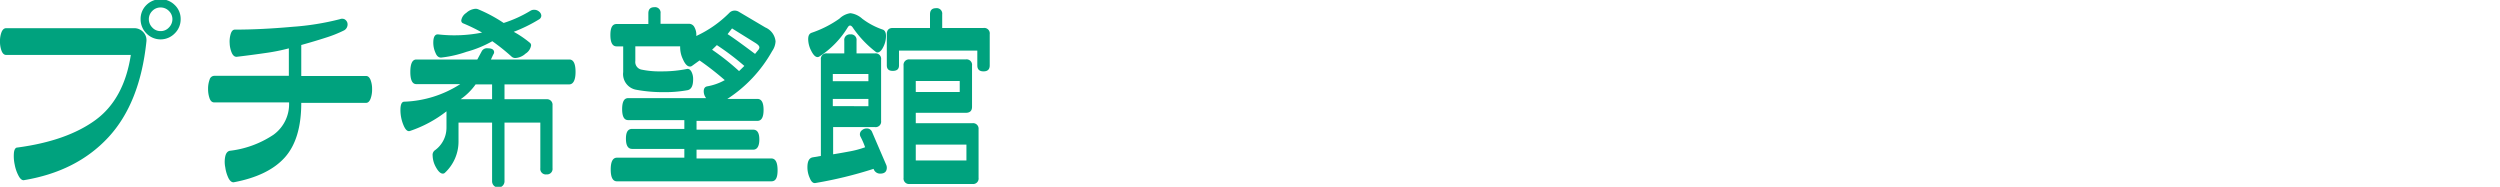
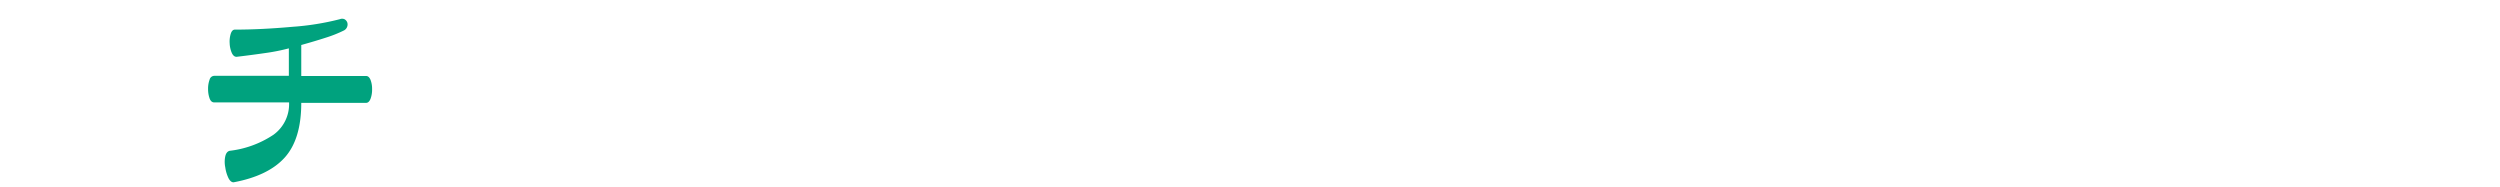
<svg xmlns="http://www.w3.org/2000/svg" viewBox="0 0 455 34">
  <title>h-facility_address10</title>
  <g>
    <g>
-       <path d="M26.65,7.53Q25.48,18.78,19.71,25T4.3,32.8c-.32,0-.63-.25-.93-.82a7,7,0,0,1-.69-2,7.31,7.31,0,0,1-.15-2.13c.06-.63.27-1,.64-1q9-1.2,14.2-5T23.81,10H1.13c-.37,0-.64-.24-.84-.73A4.69,4.69,0,0,1,0,7.52a4.47,4.47,0,0,1,.29-1.7c.2-.46.47-.69.84-.69h23.3a2.19,2.19,0,0,1,1.62.69A2.11,2.11,0,0,1,26.65,7.53Zm6.23-4A3.56,3.56,0,0,1,31.8,6.08a3.59,3.59,0,0,1-5.15,0,3.62,3.62,0,0,1-1.06-2.59A3.52,3.52,0,0,1,26.65.91a3.66,3.66,0,0,1,5.15,0A3.46,3.46,0,0,1,32.88,3.49Zm-1.5,0A2.09,2.09,0,0,0,30.75,2a2.1,2.1,0,0,0-1.51-.64A2.06,2.06,0,0,0,27.71,2a2.08,2.08,0,0,0-.62,1.51A2.14,2.14,0,0,0,27.71,5a2,2,0,0,0,1.53.66A2,2,0,0,0,30.75,5,2.15,2.15,0,0,0,31.38,3.49Z" style="fill: #00a27e" />
      <path d="M54.83,13.83h11.8c.34,0,.6.23.8.69a4.51,4.51,0,0,1,.29,1.7A4.75,4.75,0,0,1,67.43,18c-.2.48-.46.72-.8.72H54.83q0,6.6-3,9.94t-9.32,4.52c-.34,0-.65-.23-.92-.75A6.52,6.52,0,0,1,41,30.45a4.82,4.82,0,0,1,0-2c.13-.57.39-.89.78-1a18.1,18.1,0,0,0,8-2.93,6.87,6.87,0,0,0,2.83-5.88H39c-.39,0-.67-.24-.85-.72a5,5,0,0,1-.28-1.73,4.72,4.72,0,0,1,.28-1.7.9.9,0,0,1,.85-.69H52.57v-5a35.24,35.24,0,0,1-4.2.84c-1.64.24-3.38.47-5.23.69-.39.05-.69-.17-.93-.65a4.82,4.82,0,0,1-.41-1.79A4.81,4.81,0,0,1,42,6.13c.16-.49.41-.74.75-.74q4.8,0,10.46-.51a48.14,48.14,0,0,0,8.65-1.39,1.08,1.08,0,0,1,.82,0,1.12,1.12,0,0,1,.51.56,1.16,1.16,0,0,1,0,.8,1.21,1.21,0,0,1-.57.68,22.51,22.51,0,0,1-3.37,1.34c-1.29.42-2.77.86-4.42,1.32Z" style="fill: #00a27e" />
-       <path d="M103.58,15.36H91.82v2.7h7.65a1,1,0,0,1,1.09,1.09V30.62a1,1,0,0,1-1.09,1.12,1,1,0,0,1-1.13-1.12V22.31H91.82V33a1.13,1.13,0,1,1-2.26,0V22.31H83.45v3.35A7.76,7.76,0,0,1,81,31.42a.55.55,0,0,1-.4.18c-.41,0-.82-.38-1.24-1.13a4.51,4.51,0,0,1-.62-2.15,1.05,1.05,0,0,1,.37-.94,5.06,5.06,0,0,0,2.15-4.12v-3a22.31,22.31,0,0,1-6.63,3.57c-.46.17-.87-.22-1.24-1.16a7.11,7.11,0,0,1-.51-2.66q0-1.45.66-1.5a20.11,20.11,0,0,0,10.23-3.2h-8c-.73,0-1.09-.74-1.09-2.22s.36-2.26,1.09-2.26h11.1l.84-1.56a1.08,1.08,0,0,1,1.06-.48c.77,0,1.16.25,1.16.73a.82.82,0,0,1-.18.44l-.4.87h14.27c.75,0,1.13.76,1.13,2.26S104.33,15.36,103.58,15.36ZM98.05,3.56A27.41,27.41,0,0,1,93.5,5.79a18.52,18.52,0,0,1,2.94,2,.57.57,0,0,1,.22.47,2.14,2.14,0,0,1-1,1.49,3,3,0,0,1-1.86.81,1,1,0,0,1-.65-.22A36.48,36.48,0,0,0,89.6,7.5a20.08,20.08,0,0,1-4.7,1.93,20.85,20.85,0,0,1-4.62,1.05c-.41,0-.76-.22-1-.82a4.41,4.41,0,0,1-.42-1.91c0-1,.29-1.54.88-1.49a25.89,25.89,0,0,0,8-.33,30.37,30.37,0,0,0-3.42-1.67.54.54,0,0,1-.37-.55,2,2,0,0,1,.91-1.36A2.78,2.78,0,0,1,86.5,1.6a1.28,1.28,0,0,1,.48.07,26.91,26.91,0,0,1,4.69,2.51A22.52,22.52,0,0,0,96.48,2a1.26,1.26,0,0,1,.73-.22,1.36,1.36,0,0,1,.93.35,1,1,0,0,1,.38.74A.82.82,0,0,1,98.05,3.56Zm-8.49,14.5v-2.7h-3a11,11,0,0,1-2.73,2.7Z" style="fill: #00a27e" />
-       <path d="M132.38,18h5.46c.75,0,1.13.65,1.13,2s-.38,2-1.13,2H126.77v1.6h10.31c.75,0,1.12.6,1.12,1.78s-.37,1.86-1.12,1.86H126.77v1.6h13.62c.75,0,1.13.72,1.13,2.15S141.14,33,140.39,33H112.28c-.75,0-1.13-.72-1.13-2.15s.38-2.15,1.13-2.15h12.27v-1.6h-9.5c-.75,0-1.13-.62-1.13-1.86s.38-1.78,1.13-1.78h9.5v-1.6H114.32c-.73,0-1.09-.66-1.09-2s.36-2,1.09-2h14.2a2,2,0,0,1-.44-1.24c0-.53.22-.84.66-.91a10.09,10.09,0,0,0,3.17-1.13A52.68,52.68,0,0,0,127.32,11l-1.39,1a.57.57,0,0,1-.36.11c-.46,0-.89-.44-1.27-1.31a5,5,0,0,1-.51-2.37h-8.16V11.1a1.41,1.41,0,0,0,1.13,1.57,16,16,0,0,0,3.53.32,23.08,23.08,0,0,0,4.7-.43c.34-.08.62.08.84.47a2.87,2.87,0,0,1,.32,1.38c0,1.19-.32,1.85-1,2a22.62,22.62,0,0,1-4.33.36,26.35,26.35,0,0,1-5-.43,2.89,2.89,0,0,1-2.4-3.21V8.44h-1.2c-.75,0-1.13-.69-1.13-2.07s.38-2,1.13-2H118V2.44c0-.75.36-1.13,1.09-1.13a1,1,0,0,1,1.13,1.13V4.33h5.2a1.11,1.11,0,0,1,1,.69,2.72,2.72,0,0,1,.3,1.53,20.75,20.75,0,0,0,6-4.19,1.33,1.33,0,0,1,1-.43,1.4,1.4,0,0,1,.76.22L139.3,5a3.07,3.07,0,0,1,1.85,2.52,3.35,3.35,0,0,1-.62,1.78A24.71,24.71,0,0,1,132.38,18Zm3.09-6a46.36,46.36,0,0,0-5-3.79l-.87.84a43.22,43.22,0,0,1,4.91,3.89Zm-3.05-5.79c1.11.72,2.77,1.93,5,3.6L138,9.1a.77.77,0,0,0,.21-.47c0-.25-.24-.51-.72-.81l-4.26-2.65Z" style="fill: #00a27e" />
-       <path d="M161.29,30a1.34,1.34,0,0,1,.11.51c0,.72-.4,1.09-1.21,1.09a1.24,1.24,0,0,1-1.2-.87,75.51,75.51,0,0,1-10.59,2.58c-.39.07-.74-.21-1-.86a4.69,4.69,0,0,1-.45-2c0-1.11.32-1.72,1-1.82l1.45-.25V10.85a1,1,0,0,1,1.13-1.13h3.13V7.39a1,1,0,0,1,1.1-1.13,1,1,0,0,1,1.13,1.13V9.72h3.34a1,1,0,0,1,1.13,1.13V22a1,1,0,0,1-1.13,1.13h-7.6v4.95q1.38-.22,2.76-.48a17.28,17.28,0,0,0,3.06-.8,13.88,13.88,0,0,0-.84-1.93,1,1,0,0,1-.11-.43.94.94,0,0,1,.39-.75,1.29,1.29,0,0,1,.82-.31,1,1,0,0,1,1,.62Q159.5,25.85,161.29,30Zm-.62-24.61c.38.14.58.53.58,1.16a4.39,4.39,0,0,1-.49,2c-.33.67-.69,1-1.08,1a.53.53,0,0,1-.29-.11,19.18,19.18,0,0,1-4.22-4.48q-.48-.62-.87,0a16.59,16.59,0,0,1-5.21,5.35.67.67,0,0,1-.29.08c-.39,0-.77-.38-1.15-1.13a4.69,4.69,0,0,1-.56-2.11c0-.66.19-1,.58-1.17a19.64,19.64,0,0,0,5.1-2.58,3.61,3.61,0,0,1,2-1,3.92,3.92,0,0,1,2.15,1A13.19,13.19,0,0,0,160.67,5.39Zm-2.62,9.39V13.47h-6.48v1.31Zm0,4.55V18h-6.48v1.31Zm3.35-7.46V6.22c0-.75.36-1.13,1.09-1.13h6.77V2.62c0-.75.36-1.13,1.09-1.13a1,1,0,0,1,1.13,1.13V5.09H179a1,1,0,0,1,1.13,1.13V11.9c0,.73-.38,1.09-1.13,1.09s-1.13-.36-1.13-1.09V9.21H163.62V11.9c0,.68-.38,1-1.13,1S161.4,12.57,161.4,11.87Zm5.27,8.66v1.89H177a1,1,0,0,1,1.1,1.1v8.84a1,1,0,0,1-1.1,1.13H165.55a1,1,0,0,1-1.1-1.13V11.94a1,1,0,0,1,1.1-1.13h10.23a1,1,0,0,1,1.13,1.13v7.5c0,.73-.38,1.09-1.13,1.09Zm0-3.79h8v-2h-8Zm0,9.58V29.2h9.22V26.32Z" style="fill: #00a27e" />
    </g>
-     <rect y="18.27" width="454.22" height="1" style="fill: #fff;opacity: 0" />
  </g>
</svg>